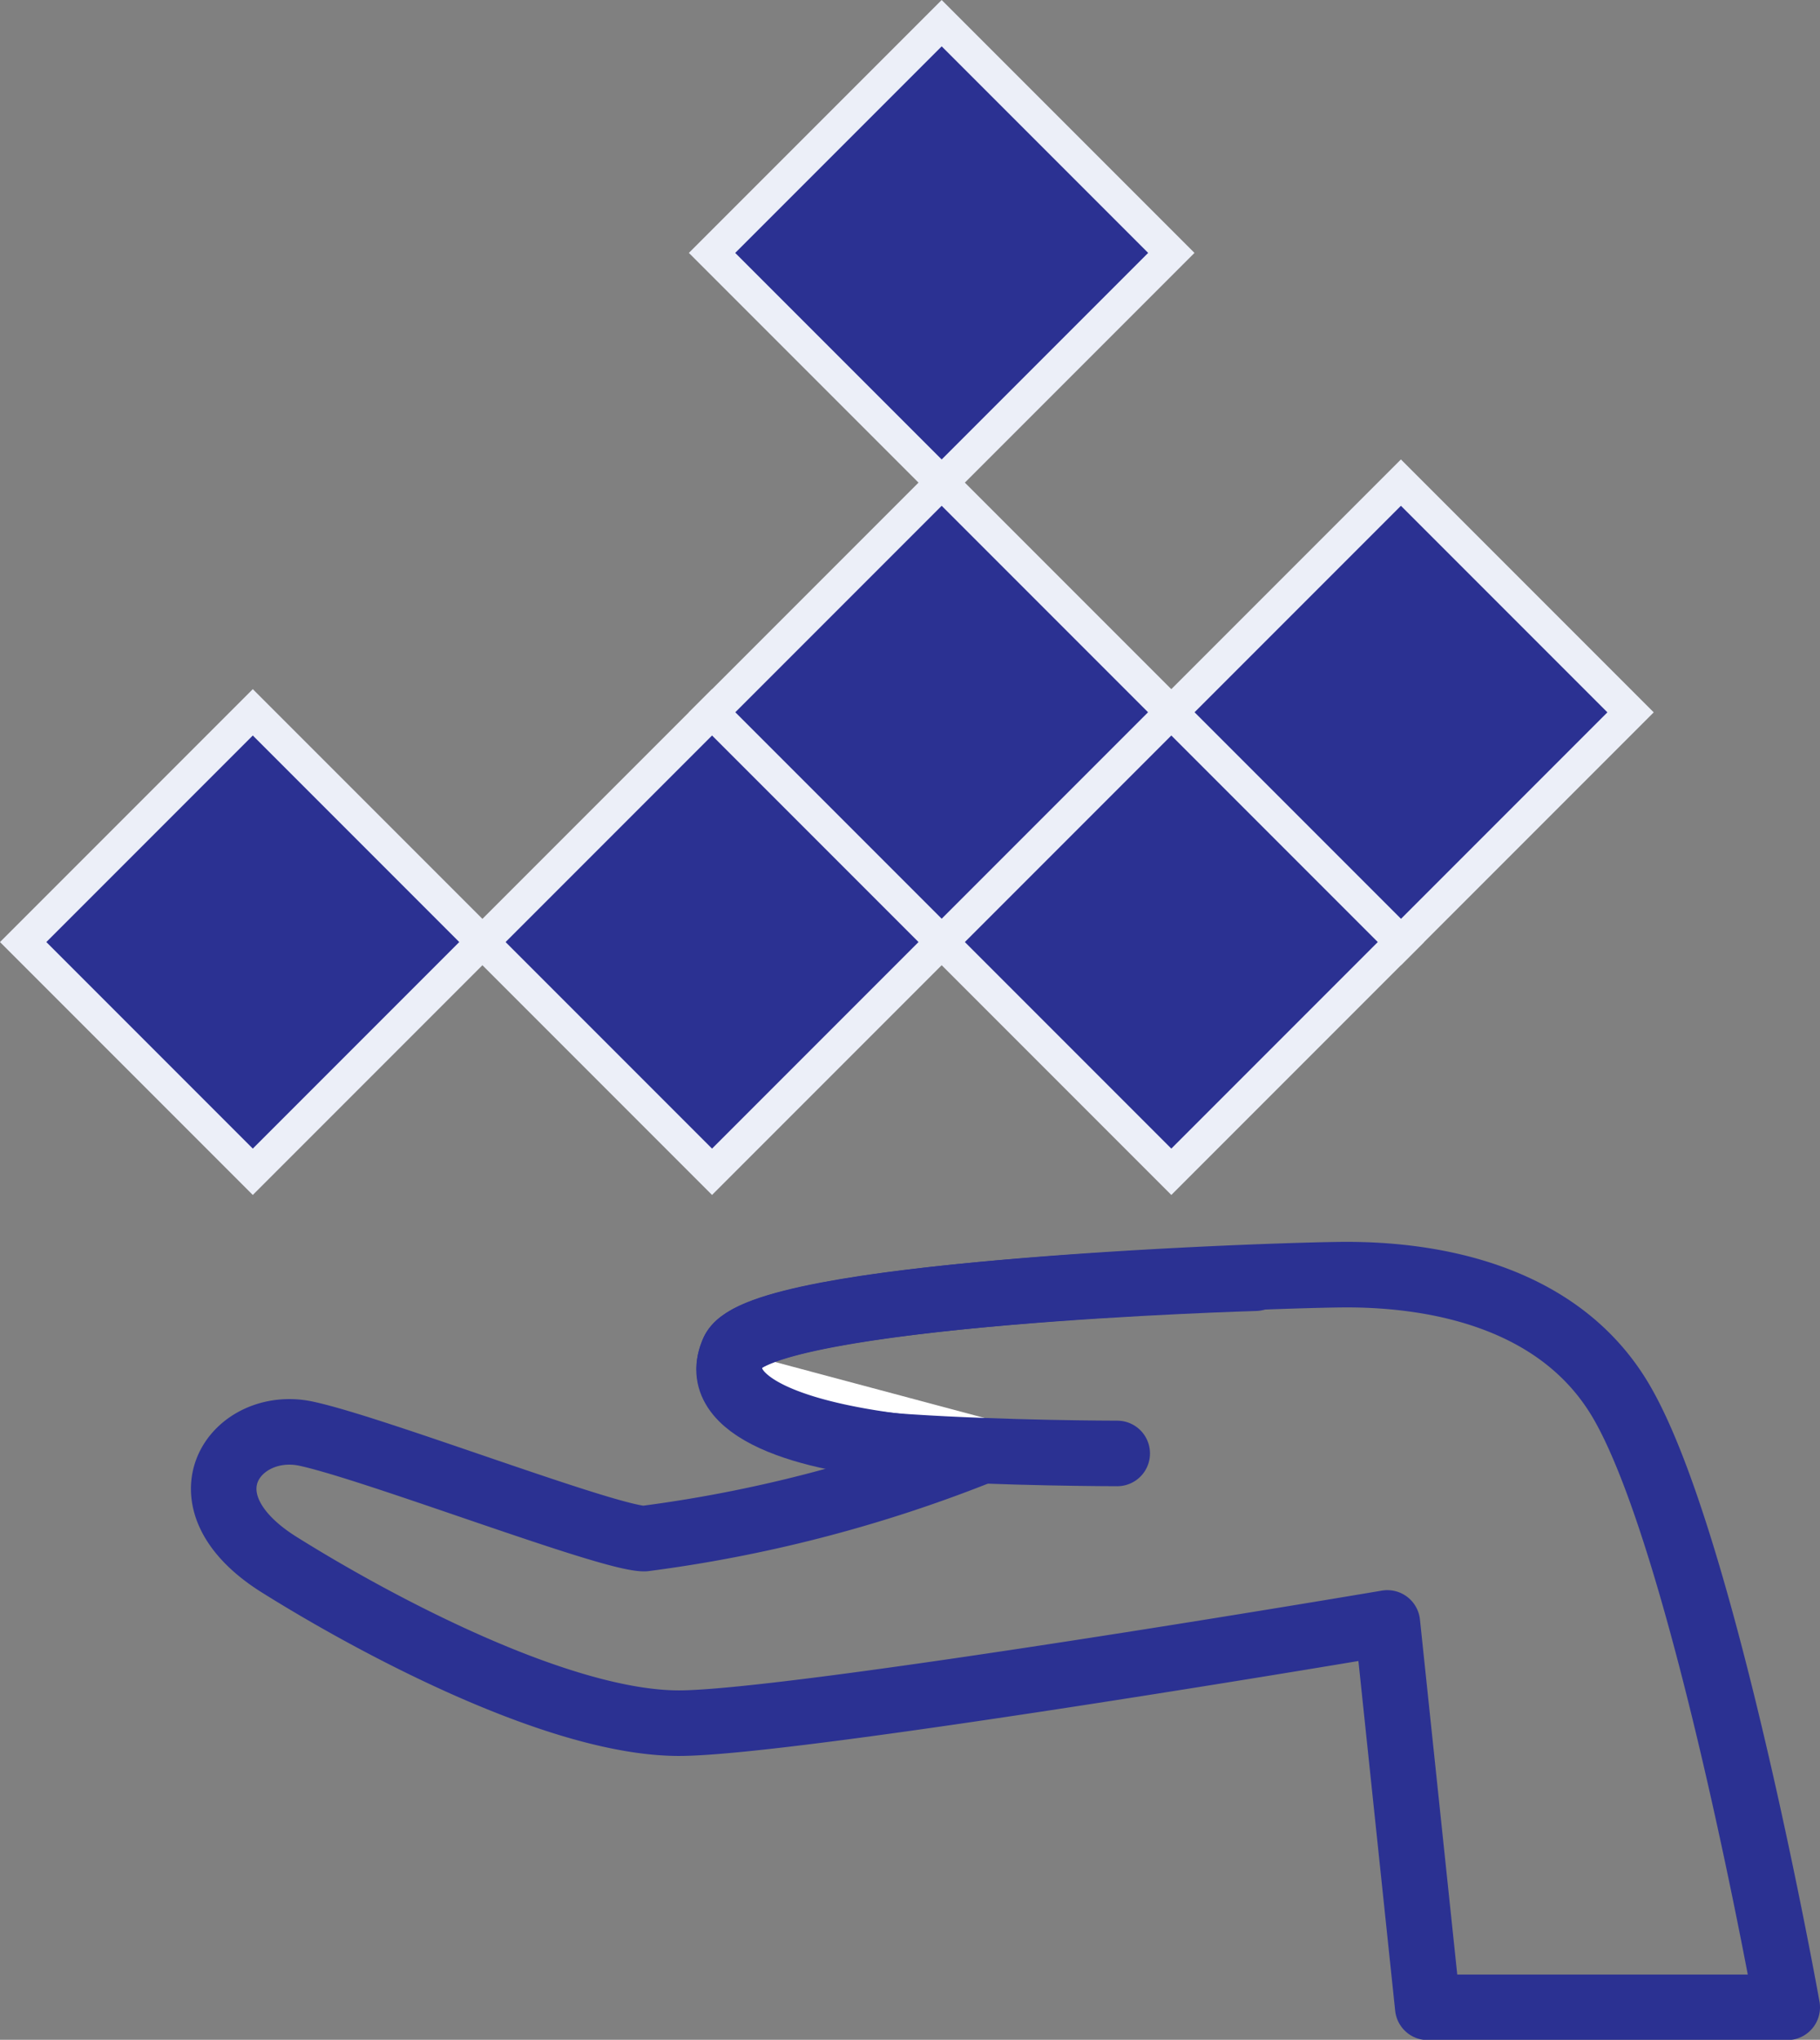
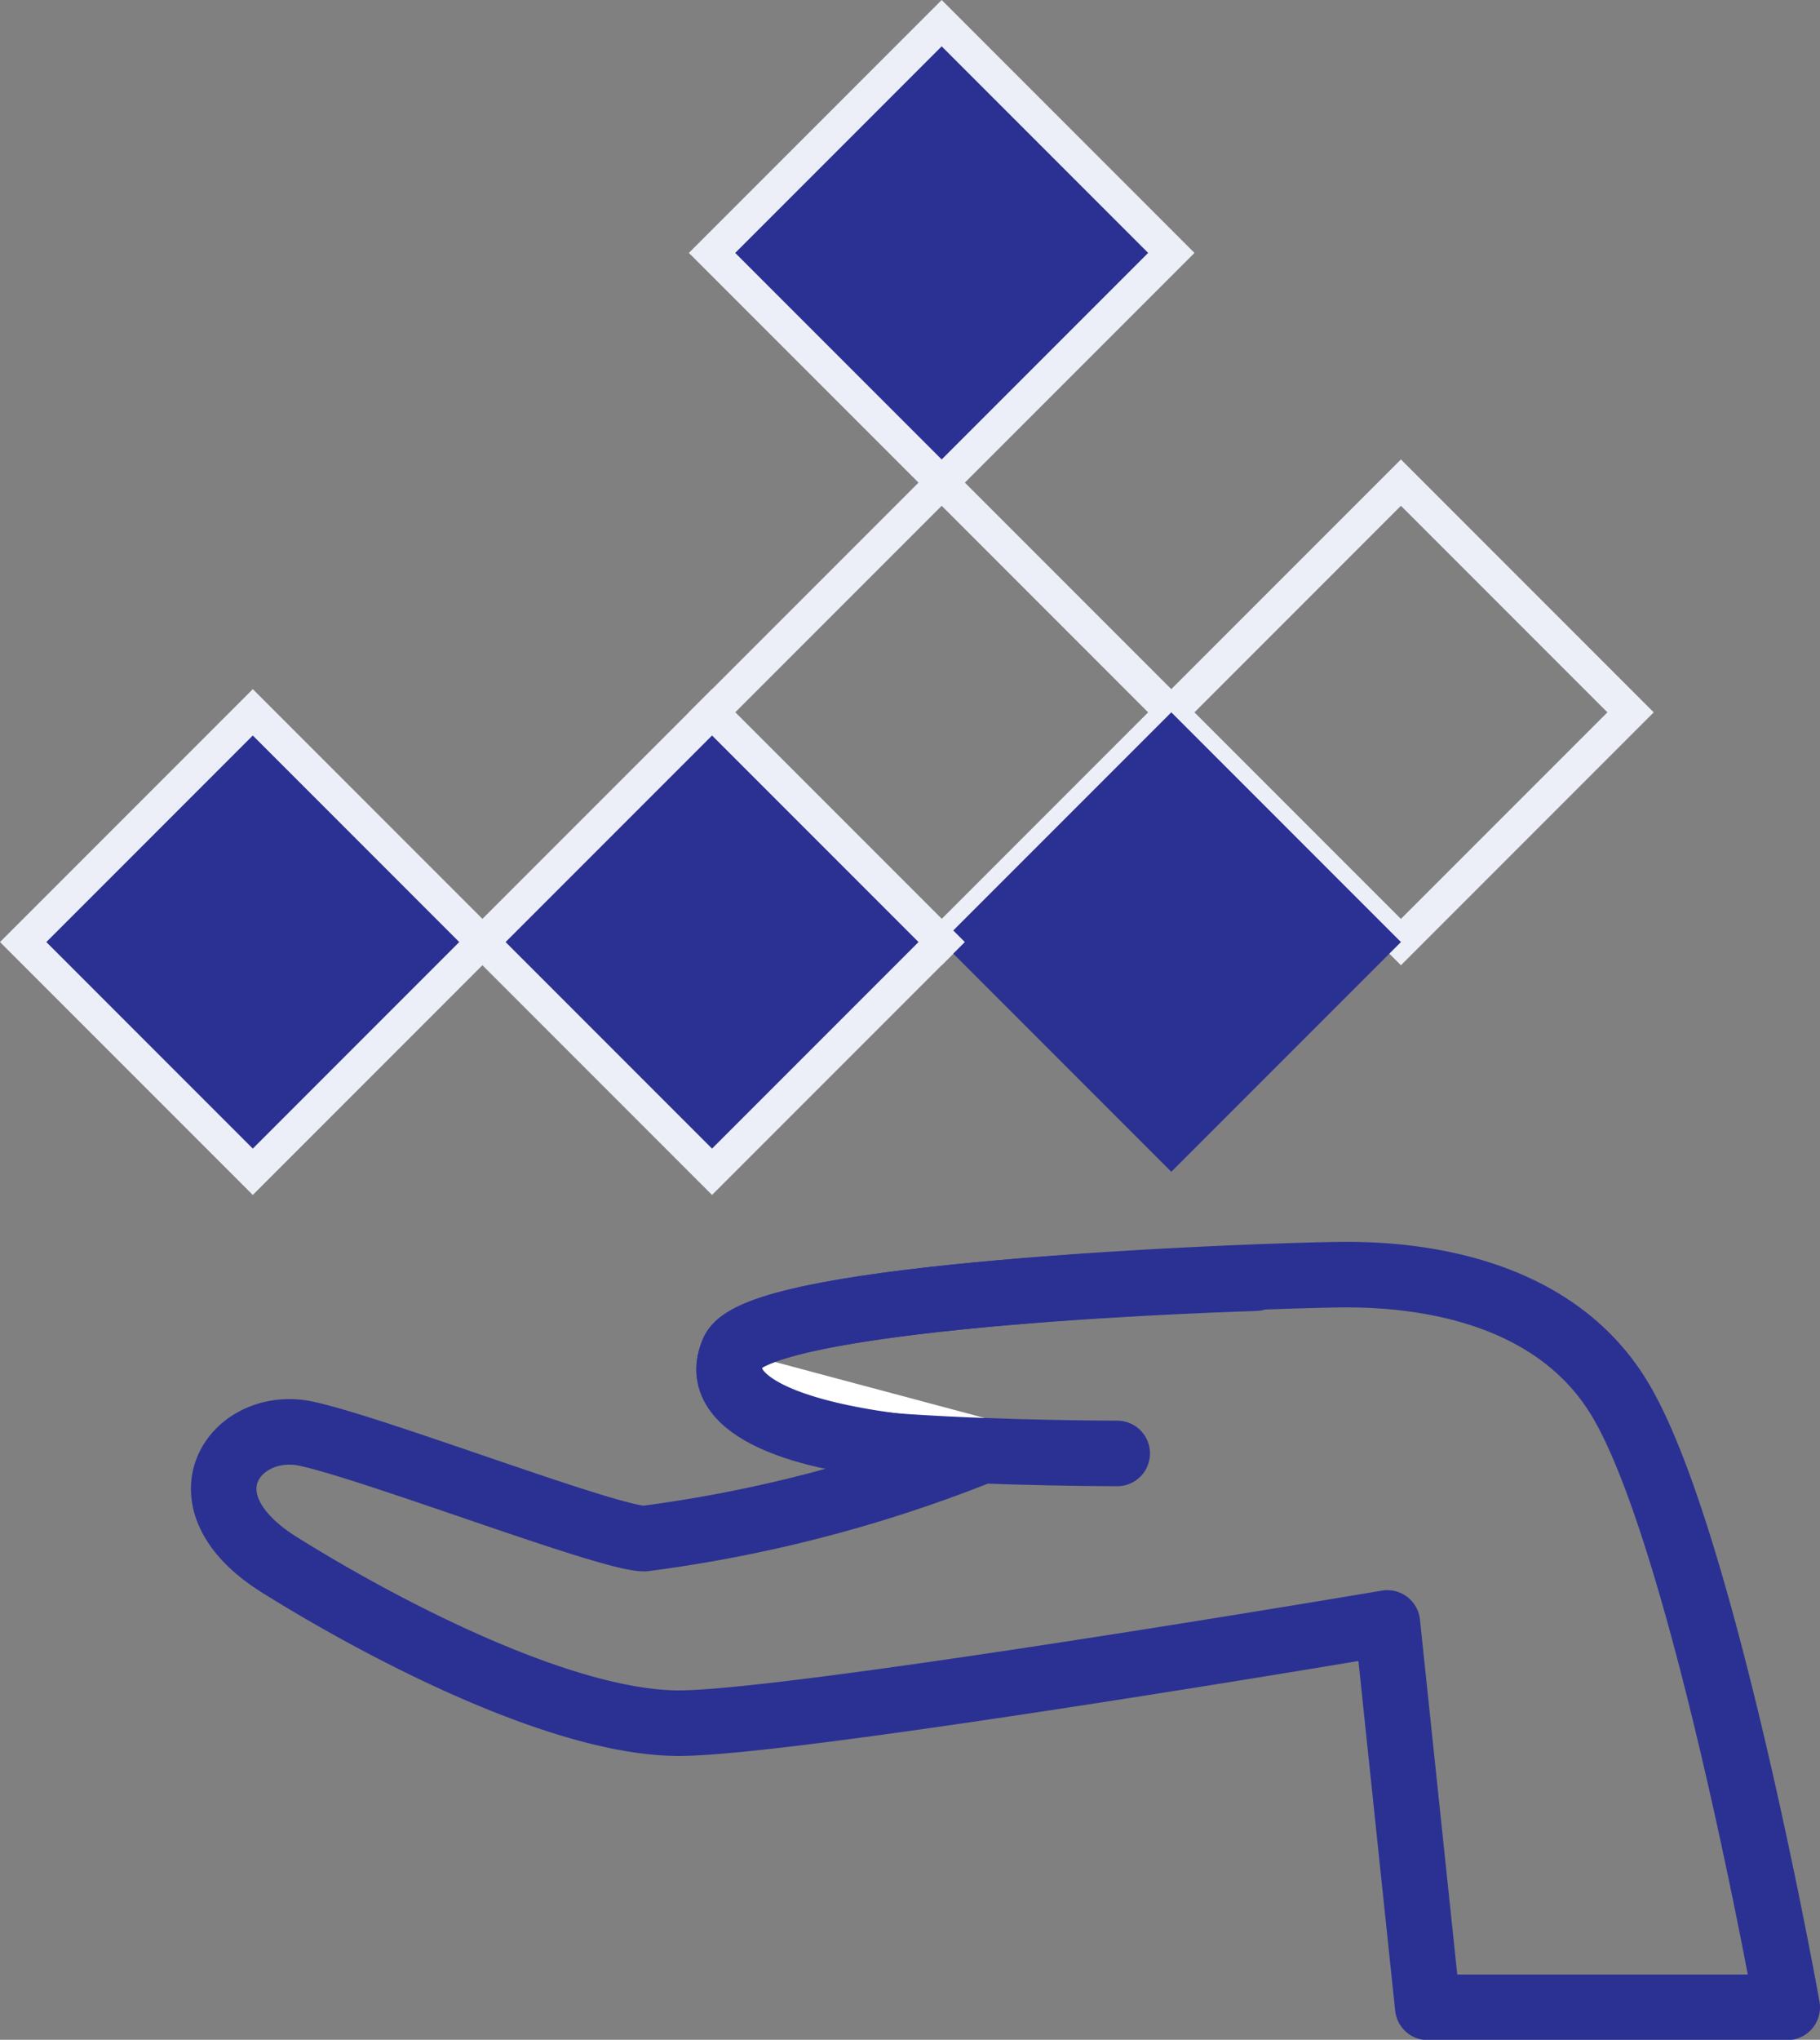
<svg xmlns="http://www.w3.org/2000/svg" width="55.55" height="62.233" viewBox="0 0 55.55 62.233">
  <rect x="0" y="0" width="55.55" height="62.233" fill="#808080" stroke="none" />
  <g id="icon_promote" transform="translate(0.707 0.707)">
    <rect id="長方形_27433" data-name="長方形 27433" width="9.912" height="9.912" transform="translate(21.026 7.009) rotate(-45)" fill="#2b3192" />
    <rect id="長方形_27434" data-name="長方形 27434" width="9.912" height="9.912" transform="translate(21.026 7.009) rotate(-45)" fill="none" stroke="#eceff8" stroke-width="1" />
-     <rect id="長方形_27435" data-name="長方形 27435" width="9.912" height="9.912" transform="translate(21.026 21.026) rotate(-45)" fill="#2b3192" />
    <rect id="長方形_27436" data-name="長方形 27436" width="9.912" height="9.912" transform="translate(21.026 21.026) rotate(-45)" fill="none" stroke="#eceff8" stroke-width="1" />
-     <rect id="長方形_27437" data-name="長方形 27437" width="9.912" height="9.912" transform="translate(35.043 21.026) rotate(-45)" fill="#2b3192" />
    <rect id="長方形_27438" data-name="長方形 27438" width="9.912" height="9.912" transform="translate(35.043 21.026) rotate(-45)" fill="none" stroke="#eceff8" stroke-width="1" />
    <rect id="長方形_27439" data-name="長方形 27439" width="9.912" height="9.912" transform="translate(28.035 28.034) rotate(-45)" fill="#2b3192" />
-     <rect id="長方形_27440" data-name="長方形 27440" width="9.912" height="9.912" transform="translate(28.035 28.034) rotate(-45)" fill="none" stroke="#eceff8" stroke-width="1" />
    <rect id="長方形_27441" data-name="長方形 27441" width="9.912" height="9.912" transform="translate(14.017 28.034) rotate(-45)" fill="#2b3192" />
    <rect id="長方形_27442" data-name="長方形 27442" width="9.912" height="9.912" transform="translate(14.017 28.034) rotate(-45)" fill="none" stroke="#eceff8" stroke-width="1" />
    <rect id="長方形_27443" data-name="長方形 27443" width="9.912" height="9.912" transform="translate(0 28.034) rotate(-45)" fill="#2b3192" />
    <rect id="長方形_27444" data-name="長方形 27444" width="9.912" height="9.912" transform="translate(0 28.034) rotate(-45)" fill="none" stroke="#eceff8" stroke-width="1" />
    <path id="パス_23819" data-name="パス 23819" d="M44.294,120.387s-15.082.43-15.926,2.217" transform="translate(-6.686 -82.097)" fill="#fff" />
    <path id="パス_23821" data-name="パス 23821" d="M28.353,122.852c-.844,1.787,2.318,2.73,5.3,2.928s6.41.2,6.41.2" transform="translate(-6.67 -82.344)" fill="#fff" />
    <g id="グループ_23017" data-name="グループ 23017" transform="translate(6.118 38.181)">
      <path id="パス_23818" data-name="パス 23818" d="M45.294,120.266c-2.137.008-17.818.54-18.662,2.327-.763,1.618,1.919,2.819,7.378,3.126a42.442,42.442,0,0,1-10.1,2.6c-1.095,0-8.186-2.74-10.318-3.2s-4,2.012-.82,4,8.641,4.831,12.194,4.831,21.622-3.058,21.622-3.058l1.233,11.727H58.793s-2.508-14.025-5.029-18.421C51.879,120.9,47.974,120.256,45.294,120.266Z" transform="translate(-11.068 -120.266)" fill="none" stroke="#2b3192" stroke-linecap="round" stroke-linejoin="round" stroke-width="2" />
      <path id="パス_23820" data-name="パス 23820" d="M44.294,120.387s-15.082.43-15.926,2.217" transform="translate(-12.804 -120.278)" fill="none" stroke="#2b3192" stroke-linecap="round" stroke-linejoin="round" stroke-width="2" />
      <path id="パス_23822" data-name="パス 23822" d="M28.353,122.852c-.844,1.787,2.318,2.73,5.3,2.928s6.41.2,6.41.2" transform="translate(-12.788 -120.525)" fill="none" stroke="#2b3192" stroke-linecap="round" stroke-linejoin="round" stroke-width="2" />
    </g>
  </g>
</svg>